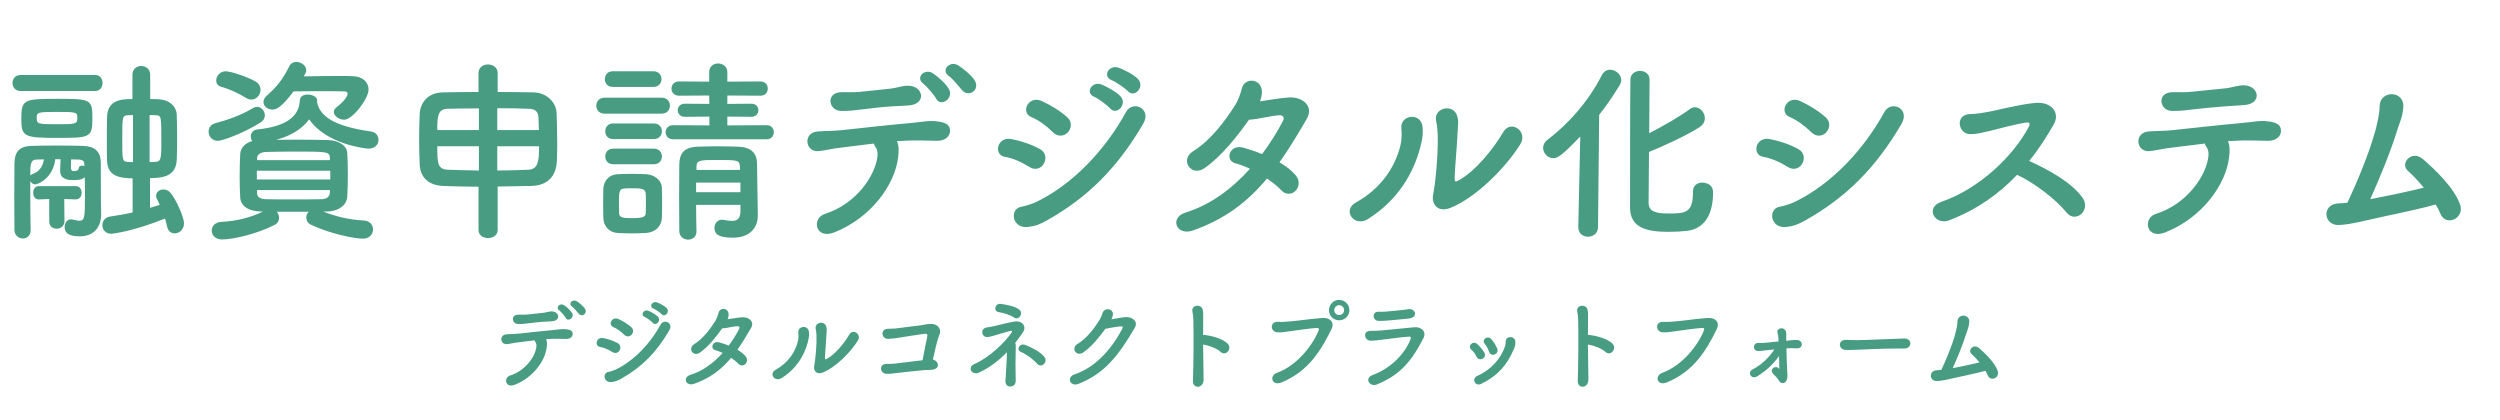
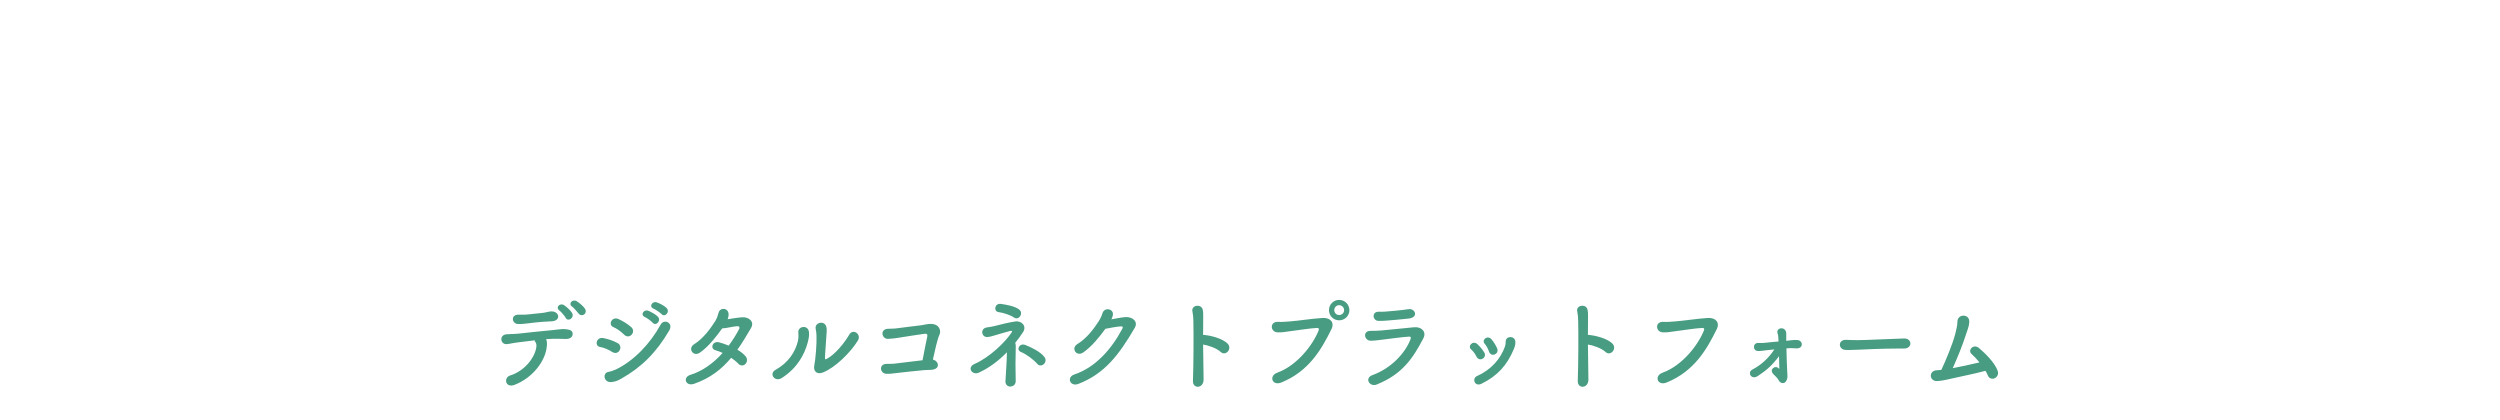
<svg xmlns="http://www.w3.org/2000/svg" width="256" height="43" viewBox="0 0 256 43" fill="none">
-   <path d="M13.58 21.76C12.86 21.92 12.06 22.06 11.24 22.18C10.74 22.26 10.48 22.66 10.48 23.06C10.48 23.5 10.8 23.94 11.4 23.94C11.46 23.94 13.5 23.74 16.9 22.38C16.98 22.66 17.06 22.94 17.1 23.16C17.2 23.68 17.54 23.9 17.88 23.9C18.36 23.9 18.84 23.5 18.84 22.88C18.84 22.2 18 20.36 17.44 19.72C17.24 19.5 16.98 19.4 16.74 19.4C16.34 19.4 15.98 19.66 15.98 20.06C15.98 20.2 16.02 20.3 16.36 20.98C16.04 21.08 15.7 21.18 15.36 21.28V18.24C17 18.24 18.02 17.88 18.1 16.36C18.12 15.84 18.14 15.12 18.14 14.36C18.14 13.44 18.12 12.48 18.1 11.78C18.08 10.86 17.3 10.24 16.38 10.18C16.18 10.16 15.8 10.14 15.38 10.14V7.66C15.38 7.06 14.92 6.76 14.46 6.76C14.02 6.76 13.56 7.06 13.56 7.66V10.14C12.3 10.14 10.98 10.28 10.96 12.06C10.94 12.68 10.94 13.68 10.94 14.62C10.94 15.32 10.94 16 10.96 16.46C11.02 17.66 11.64 18.26 13.58 18.26V21.76ZM9.74 9.32C10.26 9.32 10.5 8.9 10.5 8.5C10.5 8.08 10.26 7.68 9.74 7.68H2.1C1.56 7.68 1.28 8.08 1.28 8.5C1.28 8.9 1.56 9.32 2.1 9.32H9.74ZM9.46 12.22C9.46 10.18 9.38 10.12 5.88 10.12C2.42 10.12 2.18 10.18 2.18 12.22C2.18 14.02 2.54 14.12 5.88 14.12C9.14 14.12 9.46 14.1 9.46 12.22ZM3.14 23.56C3.12 22.44 3.1 21.16 3.1 19.9C3.1 19.44 3.1 18.98 3.1 18.54C3.2 18.72 3.38 18.88 3.6 18.88C3.96 18.88 5.46 18.16 5.66 16.3H6.2L6.16 17.48C6.16 17.5 6.16 17.5 6.16 17.52C6.16 18.44 7.18 18.44 7.42 18.44C7.92 18.44 8.38 18.44 8.68 18.14C8.7 18.76 8.7 19.42 8.7 20.04C8.7 22.34 8.66 22.6 8.1 22.6C7.9 22.6 7.68 22.54 7.44 22.48C7.38 22.46 7.34 22.46 7.28 22.46C6.86 22.46 6.62 22.84 6.62 23.24C6.62 24.06 7.38 24.2 8.2 24.2C9.84 24.2 10.36 22.94 10.36 22.02C10.36 22.02 10.36 22 10.36 21.98C10.34 21.38 10.32 20.7 10.32 16.6C10.3 15.56 9.74 14.98 8.52 14.94C7.7 14.92 6.74 14.9 5.8 14.9C4.86 14.9 3.96 14.92 3.22 14.94C1.88 14.98 1.5 15.64 1.48 16.74C1.48 17.8 1.46 18.96 1.46 20.12C1.46 21.3 1.48 22.46 1.48 23.56C1.5 24.12 1.92 24.42 2.34 24.42C2.74 24.42 3.14 24.14 3.14 23.58V23.56ZM7.76 20.42C8.16 20.42 8.36 20.08 8.36 19.74C8.36 19.4 8.16 19.06 7.74 19.06H3.96C3.58 19.06 3.4 19.4 3.4 19.74C3.4 20.08 3.58 20.42 3.94 20.42H3.96L5.04 20.38V22.68C5.04 23.18 5.42 23.42 5.8 23.42C6.2 23.42 6.6 23.16 6.6 22.64L6.58 20.38L7.74 20.42H7.76ZM15.32 11.78C15.58 11.78 15.8 11.8 15.96 11.8C16.52 11.84 16.52 11.84 16.52 14.6C16.52 16.4 16.44 16.52 15.92 16.58C15.8 16.58 15.6 16.6 15.32 16.6V11.78ZM13.62 16.6C13.38 16.6 13.2 16.58 13.08 16.58C12.52 16.54 12.52 16.42 12.52 14.24C12.52 11.86 12.54 11.84 13.1 11.8C13.22 11.8 13.4 11.78 13.62 11.78V16.6ZM7.92 12.08C7.92 12.72 7.7 12.72 5.84 12.72C3.76 12.72 3.76 12.7 3.76 11.98C3.76 11.48 4.04 11.46 5.82 11.46C7.84 11.46 7.92 11.48 7.92 12.08ZM8.64 17.02C8.56 16.98 8.48 16.96 8.4 16.96C8.24 16.96 8.08 17.04 8.06 17.22C8.02 17.5 7.8 17.52 7.52 17.52C7.4 17.52 7.26 17.4 7.26 17.22L7.28 16.32C7.54 16.32 7.78 16.34 8.04 16.34C8.52 16.36 8.62 16.52 8.64 16.84V17.02ZM4.5 16.32C4.42 16.86 4.14 17.56 3.32 17.82C3.22 17.86 3.14 17.92 3.1 17.98C3.1 16.94 3.1 16.34 3.72 16.34C3.96 16.34 4.24 16.32 4.5 16.32ZM31.24 7.58C31.32 7.44 31.36 7.32 31.36 7.18C31.36 6.72 30.84 6.34 30.34 6.34C30.06 6.34 29.8 6.46 29.64 6.76C28.98 8.08 28.38 8.86 27.32 9.8C27.08 10 26.98 10.24 26.98 10.44C26.98 10.88 27.4 11.22 27.9 11.22C28.28 11.22 28.82 11.02 30.06 9.36C30.86 9.34 31.92 9.34 32.9 9.34C33.9 9.34 34.8 9.34 35.24 9.36C35.5 9.36 35.6 9.46 35.6 9.58C35.6 9.72 35.44 10.24 34.42 11.02C34.26 11.16 34.18 11.3 34.18 11.46C34.18 11.86 34.7 12.26 35.24 12.26C36.08 12.26 37.74 10.14 37.74 9.16C37.74 8.42 37.14 7.82 36.1 7.8C35.72 7.78 35.26 7.78 34.74 7.78C33.6 7.78 32.26 7.8 31.1 7.82L31.24 7.58ZM25.74 10.2C26.26 10.2 26.68 9.7 26.68 9.2C26.68 8.88 26.52 8.54 26.12 8.32C25.36 7.88 23.64 7.3 23.1 7.3C22.52 7.3 22.14 7.8 22.14 8.24C22.14 8.54 22.3 8.8 22.68 8.9C23.4 9.08 24.46 9.56 25.18 10.02C25.38 10.14 25.56 10.2 25.74 10.2ZM33.46 21.66C34.72 21.64 35.52 20.96 35.56 20.14C35.6 19.36 35.62 18.62 35.62 17.88C35.62 17.14 35.6 16.4 35.56 15.64C35.52 14.94 34.72 14.36 33.56 14.34C32.46 14.32 31.42 14.3 30.4 14.3C29.68 14.3 28.98 14.32 28.28 14.32C29.9 13.88 30.98 13.14 31.66 12.22C33.42 14.78 37.44 15.22 37.74 15.22C38.42 15.22 38.76 14.76 38.76 14.32C38.76 13.92 38.5 13.54 37.98 13.46C34.24 12.94 32.74 11.92 32.46 10.44L32.48 10.38C32.48 10.36 32.48 10.32 32.48 10.3C32.48 9.92 31.98 9.68 31.5 9.68C31.1 9.68 30.72 9.86 30.7 10.28C30.64 12.04 29.1 12.98 26.32 13.26C25.9 13.3 25.68 13.64 25.68 13.98C25.68 14.14 25.72 14.32 25.84 14.44C24.98 14.68 24.62 15.26 24.6 15.76C24.56 16.48 24.54 17.28 24.54 18.1C24.54 18.82 24.56 19.54 24.6 20.24C24.64 21.04 25.38 21.64 26.74 21.66H26.94C25.56 22.32 24.18 22.64 22.66 22.72C22 22.76 21.68 23.18 21.68 23.62C21.68 24.06 22.04 24.52 22.72 24.52C23.88 24.52 26.28 23.96 28.1 23.04C28.44 22.88 28.58 22.58 28.58 22.3C28.58 22.08 28.48 21.84 28.34 21.68C28.7 21.68 29.06 21.68 29.42 21.68C30.14 21.68 30.86 21.68 31.6 21.68C31.46 21.84 31.36 22.06 31.36 22.28C31.36 22.56 31.52 22.86 31.86 23.02C33.76 23.92 36.26 24.44 37.18 24.44C37.84 24.44 38.2 23.96 38.2 23.5C38.2 23.06 37.9 22.62 37.26 22.58C35.78 22.5 34.46 22.2 33.08 21.66H33.46ZM26.68 12.54C27 12.34 27.12 12.06 27.12 11.8C27.12 11.36 26.76 10.94 26.32 10.94C26.2 10.94 26.06 10.98 25.92 11.06C24.82 11.74 23.34 12.28 22.04 12.62C21.58 12.74 21.36 13.1 21.36 13.48C21.36 13.94 21.7 14.42 22.3 14.42C22.84 14.42 25.08 13.56 26.68 12.54ZM33.78 16.4H26.32V16.16C26.34 15.86 26.64 15.58 27.22 15.56C28.14 15.54 29.1 15.52 30.06 15.52C33.54 15.52 33.74 15.52 33.78 16.16V16.4ZM33.82 18.38H26.3V17.48H33.82V18.38ZM33.78 19.7C33.76 20.16 33.46 20.38 32.9 20.4C31.96 20.42 31 20.42 30.04 20.42C29.08 20.42 28.14 20.42 27.24 20.4C26.7 20.38 26.34 20.22 26.32 19.78V19.46H33.78V19.7ZM49 23.56C49 24.1 49.48 24.38 49.98 24.38C50.46 24.38 50.96 24.1 50.96 23.56V19.1C52.14 19.08 53.32 19.06 54.42 19.04C56.02 19 56.94 18.1 57.02 16.52C57.04 16.04 57.06 15.44 57.06 14.8C57.06 13.68 57.02 12.46 57 11.6C56.96 10.5 56.02 9.5 54.64 9.46C53.56 9.44 52.28 9.42 50.96 9.42V7.48C50.96 6.9 50.46 6.6 49.96 6.6C49.48 6.6 49 6.9 49 7.48V9.42C47.7 9.42 46.42 9.44 45.36 9.46C43.74 9.48 43.04 10.6 42.98 11.62C42.94 12.36 42.92 13.3 42.92 14.24C42.92 15.18 42.94 16.12 42.98 16.9C43.04 18.14 43.88 18.98 45.36 19.04C46.42 19.08 47.68 19.12 49 19.12V23.56ZM50.92 13.32V11.08C52.12 11.08 53.26 11.1 54.16 11.14C54.84 11.16 55.1 11.44 55.14 12.02C55.16 12.38 55.16 12.84 55.18 13.32H50.92ZM55.2 14.98C55.2 16.52 55.1 17.34 54.1 17.38C53.1 17.42 52.02 17.46 50.92 17.46V14.98H55.2ZM49.04 13.32H44.78C44.78 12.04 44.78 11.18 45.8 11.14C46.7 11.12 47.84 11.1 49.04 11.1V13.32ZM49.04 17.46C47.88 17.44 46.8 17.42 45.86 17.38C44.8 17.34 44.78 16.7 44.78 14.98H49.04V17.46ZM78.52 14.26C79 14.26 79.24 13.9 79.24 13.54C79.24 13.18 79 12.82 78.52 12.82L74.48 12.84V11.94L76.94 11.96C77.42 11.96 77.66 11.62 77.66 11.28C77.66 10.96 77.42 10.62 76.94 10.62L74.48 10.64V9.78L77.86 9.8C78.38 9.8 78.62 9.44 78.62 9.06C78.62 8.7 78.38 8.34 77.86 8.34L74.48 8.36V7.38C74.48 6.8 74 6.5 73.54 6.5C73.08 6.5 72.62 6.78 72.62 7.38V8.36L69.54 8.34C69.02 8.34 68.76 8.7 68.76 9.08C68.76 9.44 69.02 9.8 69.54 9.8L72.62 9.78L72.64 10.64L70.12 10.62C69.64 10.62 69.4 10.96 69.4 11.28C69.4 11.62 69.64 11.96 70.12 11.96L72.64 11.94V12.84L68.92 12.82C68.42 12.82 68.16 13.18 68.16 13.54C68.16 13.9 68.42 14.26 68.92 14.26H78.52ZM66.92 8.9C67.46 8.9 67.74 8.5 67.74 8.1C67.74 7.7 67.46 7.3 66.92 7.3H62.74C62.2 7.3 61.94 7.7 61.94 8.1C61.94 8.5 62.2 8.9 62.74 8.9H66.92ZM67.74 11.64C68.32 11.64 68.6 11.22 68.6 10.82C68.6 10.4 68.32 10 67.74 10H61.92C61.34 10 61.06 10.42 61.06 10.82C61.06 11.24 61.34 11.64 61.92 11.64H67.74ZM75.82 21.7C75.8 22.44 75.42 22.62 74.96 22.62C74.7 22.62 74.4 22.58 74.12 22.52C74.06 22.5 74 22.5 73.94 22.5C73.44 22.5 73.16 22.92 73.16 23.34C73.16 23.96 73.54 24.34 75.04 24.34C77 24.34 77.6 23.08 77.6 22.12C77.6 22.1 77.6 22.1 77.6 22.08C77.6 22.08 77.52 17.36 77.52 16.72C77.5 15.68 76.9 15.06 75.6 15.02C74.9 15 74.2 14.98 73.52 14.98C72.84 14.98 72.16 15 71.46 15.02C70.04 15.06 69.58 15.72 69.56 16.82C69.56 17.88 69.54 19.04 69.54 20.22C69.54 21.4 69.56 22.58 69.56 23.68C69.58 24.24 70.02 24.54 70.46 24.54C70.9 24.54 71.32 24.26 71.32 23.7V23.68C71.3 22.86 71.28 21.92 71.28 20.98H75.82V21.7ZM66.96 14.24C67.5 14.24 67.78 13.84 67.78 13.44C67.78 13.04 67.5 12.64 66.96 12.64H62.78C62.24 12.64 61.98 13.04 61.98 13.44C61.98 13.84 62.24 14.24 62.78 14.24H66.96ZM66.96 16.82C67.5 16.82 67.78 16.42 67.78 16.02C67.78 15.62 67.5 15.22 66.96 15.22H62.78C62.24 15.22 61.98 15.62 61.98 16.02C61.98 16.42 62.24 16.82 62.78 16.82H66.96ZM67.78 22.26C67.8 21.82 67.8 21.3 67.8 20.78C67.8 20.26 67.8 19.72 67.78 19.26C67.76 18.4 66.94 17.88 66.18 17.84C65.72 17.82 65.14 17.8 64.56 17.8C64.08 17.8 63.62 17.82 63.24 17.84C62.28 17.9 61.8 18.6 61.78 19.36C61.78 19.8 61.76 20.28 61.76 20.76C61.76 21.26 61.78 21.76 61.78 22.28C61.8 23.16 62.36 23.8 63.26 23.86C63.66 23.88 64.16 23.9 64.66 23.9C65.18 23.9 65.7 23.88 66.12 23.86C67.12 23.8 67.76 23.16 67.78 22.26ZM75.78 17.4H71.32V17C71.36 16.4 71.72 16.38 73.46 16.38C75.56 16.38 75.72 16.42 75.76 17L75.78 17.4ZM75.82 19.68H71.28V18.7H75.82V19.68ZM66.12 21.84C66.1 22.16 65.94 22.34 64.7 22.34C63.8 22.34 63.42 22.28 63.4 21.86C63.4 21.56 63.38 21.18 63.38 20.82C63.38 19.68 63.38 19.34 63.94 19.3C64.16 19.28 64.46 19.28 64.76 19.28C65.64 19.28 66.08 19.3 66.12 19.82C66.14 20.1 66.14 20.48 66.14 20.84C66.14 21.2 66.14 21.56 66.12 21.84ZM99.8 8.22C99.46 7.68 98.58 6.98 98.1 6.68C97.26 6.18 96.28 7.2 97.18 7.8C97.54 8.04 98.22 8.9 98.54 9.26C99.22 10.02 100.4 9.18 99.8 8.22ZM97.16 9.1C96.84 8.54 95.98 7.8 95.52 7.5C94.7 6.96 93.68 7.94 94.56 8.58C94.9 8.84 95.68 9.74 95.86 10.1C96.32 11 97.72 10.08 97.16 9.1ZM93.02 10.8C94.9 10.68 94.58 8.84 93.06 8.78C92.68 8.76 92.4 8.84 92.1 8.9C91.82 8.96 91.52 9.04 91.16 9.08C89.96 9.2 89.06 9.3 88.1 9.4C87.38 9.48 86.82 9.42 86.12 9.44C84.52 9.5 84.84 11.34 86.12 11.36C86.98 11.38 87.58 11.28 88.48 11.18C89.38 11.08 90.02 10.98 91.2 10.9C91.86 10.86 92.36 10.84 93.02 10.8ZM91.84 14.46C92.08 14.44 92.3 14.44 92.52 14.42C93.66 14.34 94.74 14.4 95.96 14.42C96.82 14.42 97.26 13.94 97.28 13.44C97.3 12.86 96.96 12.56 96.06 12.44C95.1 12.3 94.44 12.5 93.22 12.6C91.14 12.78 87.78 13.16 86.26 13.32C85.38 13.42 84.46 13.4 83.74 13.46C82.2 13.58 82.44 15.54 83.76 15.48C84.4 15.44 85.1 15.22 86.24 15.1C87.12 15 88.26 14.84 89.48 14.7C89.52 14.8 89.54 14.9 89.62 15C89.84 15.3 89.88 15.62 89.86 15.92C89.68 17.96 87.66 20.9 84.48 21.9C83.08 22.34 83.48 24.56 85.42 23.8C89.2 22.32 91.7 18.86 91.98 16C92.04 15.48 92.06 14.88 91.84 14.46ZM115.499 9.34C116.179 10.08 117.299 8.86 116.499 8.06C116.039 7.6 115.039 7.1 114.499 6.92C113.559 6.62 112.839 7.82 113.859 8.22C114.259 8.38 115.219 9.04 115.499 9.34ZM113.679 11.1C114.339 11.88 115.499 10.66 114.719 9.84C114.279 9.38 113.279 8.84 112.759 8.64C111.839 8.3 111.059 9.5 112.059 9.92C112.459 10.08 113.419 10.8 113.679 11.1ZM109.359 13.54C109.719 13.14 109.819 12.48 109.279 12C108.519 11.32 107.539 10.74 106.659 10.34C105.299 9.74 104.479 11.52 105.599 11.98C106.359 12.3 107.179 12.9 107.799 13.52C108.339 14.08 108.999 13.94 109.359 13.54ZM107.219 22.56C111.379 20.22 114.419 17.2 117.059 12.68C117.979 11.1 115.979 10.22 115.299 11.48C113.139 15.42 109.839 18.86 106.159 20.66C105.739 20.86 105.019 21.1 104.619 21.16C103.339 21.36 103.599 23.44 105.279 23.24C106.099 23.14 106.539 22.94 107.219 22.56ZM106.899 16.74C107.159 16.28 107.119 15.6 106.479 15.26C105.579 14.76 104.499 14.42 103.559 14.24C102.099 13.96 101.699 15.86 102.899 16.06C103.719 16.2 104.639 16.6 105.379 17.08C106.039 17.5 106.639 17.22 106.899 16.74ZM129.738 18.28C130.318 18.68 130.838 19.08 131.198 19.48C131.658 19.98 132.278 19.92 132.638 19.56C132.998 19.22 133.158 18.56 132.718 18C132.298 17.48 131.698 17.02 131.018 16.62C131.978 15.28 132.878 13.78 133.818 12.16C134.558 10.88 133.398 9.9 131.998 9.98C131.038 10.04 129.998 10.24 129.018 10.38C129.138 10.1 129.198 9.8 129.218 9.52C129.298 8 127.438 7.86 127.158 9.08C127.038 9.56 126.798 10.28 126.458 10.8C125.518 12.26 124.078 14.3 122.158 15.5C120.778 16.36 121.978 18.16 123.338 17.22C125.118 15.98 126.698 13.94 127.898 12.26C128.858 12.22 130.218 11.82 131.078 11.8C131.338 11.8 131.558 12.02 131.398 12.34C130.778 13.54 130.038 14.7 129.238 15.78C128.558 15.5 127.898 15.28 127.318 15.12C125.898 14.72 125.378 16.42 126.498 16.72C126.958 16.84 127.478 17.04 127.998 17.28C126.118 19.38 123.878 21 121.418 21.76C119.718 22.28 120.438 24.2 122.158 23.6C125.458 22.44 127.778 20.64 129.738 18.28ZM155.697 14.74C156.477 13.46 154.717 12.2 153.937 13.52C152.837 15.4 151.017 17.54 149.457 18.42C148.997 18.68 148.957 18.64 148.957 18.18C148.957 17.5 149.217 14.7 149.237 13.9C149.277 12.84 149.417 12.44 149.197 11.82C148.777 10.58 146.777 11.04 147.057 12.38C147.157 12.84 147.197 13.2 147.217 13.7C147.297 15.28 147.037 18.54 146.757 19.9C146.557 20.86 147.177 21.82 148.537 21.28C151.057 20.28 154.157 17.24 155.697 14.74ZM140.097 22.42C143.217 20.44 144.737 17.68 145.417 15.16C145.717 14 145.717 13.68 145.677 13.06C145.577 11.46 143.357 11.72 143.497 13.14C143.557 13.74 143.537 14.36 143.397 14.92C142.877 17.04 141.477 19.28 138.837 20.74C137.397 21.54 138.677 23.32 140.097 22.42ZM173.357 19.64C173.357 19.68 173.357 19.7 173.357 19.74C173.357 21.82 172.517 21.86 170.917 21.86C169.637 21.86 168.857 21.72 168.817 20.82C168.817 20.46 168.837 18.14 168.857 15.56C170.257 15 172.777 13.84 174.037 13.02C174.417 12.76 174.577 12.44 174.577 12.1C174.577 11.52 174.097 10.98 173.557 10.98C173.397 10.98 173.217 11.04 173.057 11.16C172.037 11.92 170.257 12.94 168.877 13.64C168.897 10.98 168.917 8.52 168.917 8.12C168.897 7.56 168.417 7.26 167.937 7.26C167.477 7.26 166.997 7.54 166.957 8.08C166.917 8.68 166.917 20.44 166.917 21.26C166.917 23.36 168.677 23.74 170.877 23.74C171.537 23.74 172.237 23.7 172.777 23.64C174.617 23.4 175.417 21.86 175.417 19.72C175.417 18.78 174.557 18.7 174.297 18.7C173.817 18.7 173.357 18.98 173.357 19.62V19.64ZM161.617 23.26C161.617 23.92 162.117 24.24 162.617 24.24C163.117 24.24 163.637 23.92 163.637 23.24L163.757 11.76C164.477 10.84 165.177 9.84 165.857 8.72C165.957 8.54 166.017 8.38 166.017 8.2C166.017 7.62 165.437 7.14 164.877 7.14C164.557 7.14 164.237 7.3 164.037 7.68C162.597 10.5 160.557 12.72 158.437 14.34C158.137 14.56 158.017 14.86 158.017 15.14C158.017 15.68 158.477 16.2 159.057 16.2C159.457 16.2 159.857 16.02 161.817 13.98L161.617 23.24V23.26ZM187.017 13.54C187.377 13.14 187.477 12.48 186.937 12C186.177 11.32 185.197 10.74 184.317 10.34C182.957 9.74 182.137 11.52 183.257 11.98C184.017 12.3 184.837 12.9 185.457 13.52C185.997 14.08 186.657 13.94 187.017 13.54ZM184.877 22.56C189.037 20.22 192.077 17.2 194.717 12.68C195.637 11.1 193.637 10.22 192.957 11.48C190.797 15.42 187.497 18.86 183.817 20.66C183.397 20.86 182.677 21.1 182.277 21.16C180.997 21.36 181.257 23.44 182.937 23.24C183.757 23.14 184.197 22.94 184.877 22.56ZM184.557 16.74C184.817 16.28 184.777 15.6 184.137 15.26C183.237 14.76 182.157 14.42 181.217 14.24C179.757 13.96 179.357 15.86 180.557 16.06C181.377 16.2 182.297 16.6 183.037 17.08C183.697 17.5 184.297 17.22 184.557 16.74ZM206.551 17.9C208.331 18.72 210.571 20.46 211.611 21.76C212.051 22.32 212.691 22.28 213.091 21.94C213.491 21.6 213.711 20.9 213.271 20.28C212.131 18.64 209.671 17.34 207.791 16.48C208.751 15.3 209.571 14.02 210.311 12.72C210.971 11.56 210.091 10.38 208.391 10.54C206.711 10.7 204.291 11.34 203.571 11.46C203.071 11.54 202.351 11.68 201.791 11.68C200.131 11.68 200.491 13.76 201.771 13.74C202.571 13.72 202.851 13.6 203.791 13.4C204.311 13.28 206.591 12.64 207.571 12.54C207.811 12.52 207.911 12.66 207.751 12.98C206.151 16 202.691 19.32 198.811 20.66C197.091 21.24 198.111 23.12 199.591 22.56C202.451 21.46 204.711 19.84 206.551 17.9ZM229.791 10.76C231.671 10.64 231.351 8.8 229.831 8.74C229.451 8.72 229.151 8.8 228.851 8.86C228.571 8.92 228.291 9 227.931 9.04C226.731 9.16 225.351 9.3 224.391 9.4C223.671 9.48 223.111 9.42 222.411 9.44C220.811 9.5 221.131 11.34 222.411 11.36C223.271 11.38 223.871 11.28 224.771 11.18C225.671 11.08 226.791 10.96 227.971 10.88C228.631 10.84 229.131 10.8 229.791 10.76ZM228.131 14.46C228.371 14.44 228.591 14.44 228.811 14.42C229.951 14.34 231.031 14.4 232.251 14.42C233.111 14.42 233.551 13.94 233.571 13.44C233.591 12.86 233.251 12.56 232.351 12.44C231.391 12.3 230.731 12.5 229.511 12.6C227.431 12.78 224.071 13.16 222.551 13.32C221.671 13.42 220.751 13.4 220.031 13.46C218.491 13.58 218.731 15.54 220.051 15.48C220.691 15.44 221.391 15.22 222.531 15.1C223.411 15 224.551 14.84 225.771 14.7C225.811 14.8 225.831 14.9 225.911 15C226.131 15.3 226.171 15.62 226.151 15.92C225.971 17.96 223.951 20.9 220.771 21.9C219.371 22.34 219.771 24.56 221.711 23.8C225.491 22.32 227.991 18.86 228.271 16C228.331 15.48 228.351 14.88 228.131 14.46ZM249.415 20.94C249.615 21.26 249.775 21.58 249.895 21.88C250.155 22.54 250.775 22.68 251.255 22.48C251.735 22.28 252.155 21.72 251.935 21.02C251.355 19.2 249.095 17.14 248.115 16.3C246.975 15.3 245.655 16.74 246.615 17.54C247.055 17.92 247.635 18.54 248.195 19.22C246.335 19.68 244.155 20.12 242.715 20.4C243.695 18.18 244.715 15.76 245.455 13.4C245.735 12.48 246.015 12.02 246.095 11.02C246.255 9.2 243.675 9.22 243.675 10.88C243.675 11.58 243.415 12.72 243.235 13.38C242.615 15.68 241.295 18.82 240.375 20.76C240.075 20.78 239.795 20.82 239.535 20.82C237.695 20.86 237.895 23.1 239.495 23.04C240.135 23.02 240.915 22.9 242.615 22.5C244.175 22.12 247.035 21.6 249.415 20.94Z" fill="#479C81" />
  <path d="M59.9 31.61C59.73 31.34 59.29 30.99 59.05 30.84C58.63 30.59 58.14 31.1 58.59 31.4C58.77 31.52 59.11 31.95 59.27 32.13C59.61 32.51 60.2 32.09 59.9 31.61ZM58.58 32.05C58.42 31.77 57.99 31.4 57.76 31.25C57.35 30.98 56.84 31.47 57.28 31.79C57.45 31.92 57.84 32.37 57.93 32.55C58.16 33 58.86 32.54 58.58 32.05ZM56.51 32.9C57.45 32.84 57.29 31.92 56.53 31.89C56.34 31.88 56.2 31.92 56.05 31.95C55.91 31.98 55.76 32.02 55.58 32.04C54.98 32.1 54.53 32.15 54.05 32.2C53.69 32.24 53.41 32.21 53.06 32.22C52.26 32.25 52.42 33.17 53.06 33.18C53.49 33.19 53.79 33.14 54.24 33.09C54.69 33.04 55.01 32.99 55.6 32.95C55.93 32.93 56.18 32.92 56.51 32.9ZM55.92 34.73C56.04 34.72 56.15 34.72 56.26 34.71C56.83 34.67 57.37 34.7 57.98 34.71C58.41 34.71 58.63 34.47 58.64 34.22C58.65 33.93 58.48 33.78 58.03 33.72C57.55 33.65 57.22 33.75 56.61 33.8C55.57 33.89 53.89 34.08 53.13 34.16C52.69 34.21 52.23 34.2 51.87 34.23C51.1 34.29 51.22 35.27 51.88 35.24C52.2 35.22 52.55 35.11 53.12 35.05C53.56 35 54.13 34.92 54.74 34.85C54.76 34.9 54.77 34.95 54.81 35C54.92 35.15 54.94 35.31 54.93 35.46C54.84 36.48 53.83 37.95 52.24 38.45C51.54 38.67 51.74 39.78 52.71 39.4C54.6 38.66 55.85 36.93 55.99 35.5C56.02 35.24 56.03 34.94 55.92 34.73ZM67.75 32.17C68.09 32.54 68.65 31.93 68.25 31.53C68.02 31.3 67.52 31.05 67.25 30.96C66.78 30.81 66.42 31.41 66.93 31.61C67.13 31.69 67.61 32.02 67.75 32.17ZM66.84 33.05C67.17 33.44 67.75 32.83 67.36 32.42C67.14 32.19 66.64 31.92 66.38 31.82C65.92 31.65 65.53 32.25 66.03 32.46C66.23 32.54 66.71 32.9 66.84 33.05ZM64.68 34.27C64.86 34.07 64.91 33.74 64.64 33.5C64.26 33.16 63.77 32.87 63.33 32.67C62.65 32.37 62.24 33.26 62.8 33.49C63.18 33.65 63.59 33.95 63.9 34.26C64.17 34.54 64.5 34.47 64.68 34.27ZM63.61 38.78C65.69 37.61 67.21 36.1 68.53 33.84C68.99 33.05 67.99 32.61 67.65 33.24C66.57 35.21 64.92 36.93 63.08 37.83C62.87 37.93 62.51 38.05 62.31 38.08C61.67 38.18 61.8 39.22 62.64 39.12C63.05 39.07 63.27 38.97 63.61 38.78ZM63.45 35.87C63.58 35.64 63.56 35.3 63.24 35.13C62.79 34.88 62.25 34.71 61.78 34.62C61.05 34.48 60.85 35.43 61.45 35.53C61.86 35.6 62.32 35.8 62.69 36.04C63.02 36.25 63.32 36.11 63.45 35.87ZM74.869 36.64C75.159 36.84 75.419 37.04 75.599 37.24C75.829 37.49 76.139 37.46 76.319 37.28C76.499 37.11 76.579 36.78 76.359 36.5C76.149 36.24 75.849 36.01 75.509 35.81C75.989 35.14 76.439 34.39 76.909 33.58C77.279 32.94 76.699 32.45 75.999 32.49C75.519 32.52 74.999 32.62 74.509 32.69C74.569 32.55 74.599 32.4 74.609 32.26C74.649 31.5 73.719 31.43 73.579 32.04C73.519 32.28 73.399 32.64 73.229 32.9C72.759 33.63 72.039 34.65 71.079 35.25C70.389 35.68 70.989 36.58 71.669 36.11C72.559 35.49 73.349 34.47 73.949 33.63C74.429 33.61 75.109 33.41 75.539 33.4C75.669 33.4 75.779 33.51 75.699 33.67C75.389 34.27 75.019 34.85 74.619 35.39C74.279 35.25 73.949 35.14 73.659 35.06C72.949 34.86 72.689 35.71 73.249 35.86C73.479 35.92 73.739 36.02 73.999 36.14C73.059 37.19 71.939 38 70.709 38.38C69.859 38.64 70.219 39.6 71.079 39.3C72.729 38.72 73.889 37.82 74.869 36.64ZM87.848 34.87C88.238 34.23 87.358 33.6 86.968 34.26C86.418 35.2 85.508 36.27 84.728 36.71C84.498 36.84 84.478 36.82 84.478 36.59C84.478 36.25 84.608 34.85 84.618 34.45C84.638 33.92 84.708 33.72 84.598 33.41C84.388 32.79 83.388 33.02 83.528 33.69C83.578 33.92 83.598 34.1 83.608 34.35C83.648 35.14 83.518 36.77 83.378 37.45C83.278 37.93 83.588 38.41 84.268 38.14C85.528 37.64 87.078 36.12 87.848 34.87ZM80.048 38.71C81.608 37.72 82.368 36.34 82.708 35.08C82.858 34.5 82.858 34.34 82.838 34.03C82.788 33.23 81.678 33.36 81.748 34.07C81.778 34.37 81.768 34.68 81.698 34.96C81.438 36.02 80.738 37.14 79.418 37.87C78.698 38.27 79.338 39.16 80.048 38.71ZM95.528 36.82C95.728 35.95 95.958 34.8 96.218 34.23C96.368 33.89 96.228 33.16 95.288 33.17C94.948 33.17 94.638 33.26 94.308 33.31C93.948 33.36 92.258 33.55 91.908 33.61C91.548 33.67 91.238 33.64 90.888 33.67C90.078 33.74 90.298 34.72 90.938 34.7C91.368 34.68 91.658 34.65 92.108 34.57C92.488 34.5 94.118 34.26 94.598 34.19C94.888 34.15 95.008 34.17 94.948 34.49C94.868 34.87 94.628 36.01 94.468 36.89C93.778 36.96 91.908 37.21 91.568 37.24C91.308 37.26 91.058 37.26 90.808 37.26C89.948 37.26 90.098 38.26 90.778 38.28C91.138 38.29 91.348 38.25 91.708 38.21C92.058 38.17 94.168 37.93 94.628 37.9C94.888 37.89 95.088 37.88 95.348 37.87C96.348 37.81 96.138 36.96 95.528 36.82ZM103.828 32.51C104.328 32.86 104.848 32.08 104.368 31.7C103.928 31.35 103.058 31.2 102.488 31.12C101.848 31.03 101.708 31.89 102.258 31.96C102.748 32.02 103.488 32.27 103.828 32.51ZM106.958 36.57C106.528 35.99 105.528 35.54 105.008 35.33C104.378 35.08 104.028 35.83 104.538 36.04C105.088 36.26 105.828 36.81 106.208 37.25C106.628 37.74 107.338 37.09 106.958 36.57ZM103.108 36.07C103.108 36.91 102.998 38.15 102.958 39.04C102.938 39.43 103.248 39.61 103.498 39.58C103.748 39.55 104.018 39.4 104.008 38.99C103.978 38.04 103.978 36.53 104.008 35.85C104.028 35.47 104.018 35.26 103.958 35.11C104.248 34.75 104.518 34.38 104.758 34.01C105.158 33.4 104.638 32.82 103.958 32.92C103.248 33.02 102.448 33.24 101.818 33.39C101.708 33.42 101.328 33.5 101.118 33.52C100.318 33.59 100.488 34.58 101.138 34.51C101.478 34.47 101.568 34.42 101.938 34.32C102.468 34.17 102.958 34.01 103.438 33.89C103.618 33.85 103.688 33.9 103.608 34.02C102.988 34.98 101.348 36.6 99.788 37.27C98.988 37.62 99.538 38.48 100.248 38.15C101.338 37.65 102.288 36.91 103.108 36.07ZM113.188 33.67C113.588 33.6 114.388 33.43 114.788 33.42C114.938 33.42 115.028 33.46 114.928 33.66C113.778 35.83 112.138 37.63 110.028 38.34C109.178 38.62 109.568 39.64 110.428 39.31C113.128 38.26 114.588 36.33 116.198 33.57C116.578 32.92 115.958 32.43 115.258 32.47C114.808 32.5 114.288 32.62 113.808 32.7C113.878 32.55 113.938 32.4 113.958 32.26C114.068 31.6 113.068 31.42 112.888 32.09C112.818 32.34 112.668 32.65 112.498 32.91C112.028 33.64 111.298 34.64 110.328 35.23C109.628 35.65 110.218 36.56 110.908 36.1C111.788 35.5 112.588 34.5 113.188 33.67ZM123.198 35.28C123.708 35.35 124.598 35.66 124.988 36.03C125.508 36.52 126.198 35.72 125.728 35.21C125.188 34.63 123.868 34.35 123.368 34.3C123.308 34.29 123.248 34.29 123.198 34.3C123.198 33.63 123.198 33.05 123.208 32.65C123.218 31.96 123.208 32.06 123.168 31.76C123.078 31.07 121.928 31.21 122.108 31.92C122.158 32.12 122.188 32.44 122.198 32.76C122.238 34.21 122.218 37.36 122.158 38.99C122.138 39.44 122.428 39.63 122.708 39.6C122.988 39.57 123.258 39.31 123.248 38.84C123.228 37.95 123.208 36.57 123.198 35.28ZM138.178 31.76C138.178 31.18 137.708 30.71 137.128 30.71C136.548 30.71 136.088 31.18 136.088 31.76C136.088 32.34 136.548 32.8 137.128 32.8C137.708 32.8 138.178 32.34 138.178 31.76ZM131.228 39.16C134.028 38.01 135.308 35.81 136.358 33.67C136.658 33.06 136.268 32.51 135.428 32.56C134.308 32.63 132.948 32.85 132.108 32.91C131.688 32.94 131.318 32.98 130.878 32.96C129.988 32.91 130.068 34 130.808 34.03C131.398 34.05 131.458 33.99 132.068 33.92C132.758 33.84 134.088 33.62 134.858 33.58C134.988 33.57 135.108 33.64 135.038 33.81C134.478 35.25 132.878 37.41 130.778 38.17C129.908 38.49 130.258 39.56 131.228 39.16ZM137.638 31.76C137.638 32.04 137.408 32.26 137.128 32.26C136.848 32.26 136.628 32.04 136.628 31.76C136.628 31.48 136.848 31.25 137.128 31.25C137.408 31.25 137.638 31.48 137.638 31.76ZM144.253 32.62C145.313 32.49 144.903 31.55 144.233 31.66C143.543 31.77 142.363 31.87 141.853 31.91C141.553 31.94 141.523 31.91 141.153 31.92C140.423 31.94 140.553 32.87 141.183 32.86C141.603 32.85 141.653 32.86 141.983 32.83C142.343 32.8 143.713 32.69 144.253 32.62ZM145.753 34.64C146.103 33.97 145.553 33.44 144.813 33.51C143.663 33.61 141.933 33.81 141.443 33.84C140.973 33.87 140.853 33.88 140.343 33.88C139.493 33.88 139.703 34.9 140.363 34.89C140.943 34.88 140.953 34.84 141.553 34.78C142.033 34.73 143.493 34.52 144.263 34.47C144.463 34.46 144.513 34.53 144.433 34.75C143.903 36.13 142.493 37.7 140.543 38.41C139.683 38.72 140.243 39.67 140.983 39.37C143.583 38.32 144.663 36.73 145.753 34.64ZM153.313 35.69C153.173 35.35 152.953 35.01 152.733 34.75C152.333 34.27 151.673 34.8 152.033 35.2C152.213 35.4 152.373 35.71 152.473 36C152.683 36.63 153.543 36.26 153.313 35.69ZM151.693 39.3C153.363 38.49 154.323 37.37 154.983 35.82C155.093 35.57 155.193 35.31 155.173 35C155.133 34.33 154.163 34.38 154.183 34.99C154.183 35.13 154.163 35.33 154.113 35.47C153.643 36.8 152.653 37.88 151.243 38.51C150.693 38.76 151.013 39.63 151.693 39.3ZM151.993 36.1C151.803 35.78 151.533 35.47 151.283 35.24C150.823 34.82 150.243 35.44 150.653 35.79C150.863 35.97 151.063 36.25 151.193 36.52C151.483 37.11 152.303 36.64 151.993 36.1ZM162.603 35.28C163.113 35.35 164.003 35.66 164.393 36.03C164.913 36.52 165.603 35.72 165.133 35.21C164.593 34.63 163.273 34.35 162.773 34.3C162.713 34.29 162.653 34.29 162.603 34.3C162.603 33.63 162.603 33.05 162.613 32.65C162.623 31.96 162.613 32.06 162.573 31.76C162.483 31.07 161.333 31.21 161.513 31.92C161.563 32.12 161.593 32.44 161.603 32.76C161.643 34.21 161.623 37.36 161.563 38.99C161.543 39.44 161.833 39.63 162.113 39.6C162.393 39.57 162.663 39.31 162.653 38.84C162.633 37.95 162.613 36.57 162.603 35.28ZM170.683 39.16C173.483 38.01 174.763 35.81 175.813 33.67C176.113 33.06 175.723 32.51 174.883 32.56C173.763 32.63 172.403 32.85 171.563 32.91C171.143 32.94 170.773 32.98 170.333 32.96C169.443 32.91 169.523 34 170.263 34.03C170.853 34.05 170.913 33.99 171.523 33.92C172.213 33.84 173.543 33.62 174.313 33.58C174.443 33.57 174.563 33.64 174.493 33.81C173.933 35.25 172.333 37.41 170.233 38.17C169.363 38.49 169.713 39.56 170.683 39.16ZM182.912 34.49C182.912 34.28 182.922 34.18 182.912 34.11C182.842 33.36 181.832 33.55 182.022 34.12C182.062 34.23 182.092 34.39 182.102 34.58C182.112 34.68 182.112 34.81 182.122 34.97C181.642 35.01 181.162 35.05 180.862 35.09C180.622 35.12 180.302 35.14 180.092 35.12C179.482 35.06 179.442 35.89 179.982 35.94C180.252 35.96 180.652 35.89 180.922 35.86C181.132 35.83 181.402 35.81 181.692 35.78C181.132 36.65 180.352 37.37 179.432 37.85C178.902 38.13 179.322 38.94 179.992 38.51C180.902 37.92 181.502 37.37 182.172 36.47C182.182 36.92 182.192 37.35 182.202 37.7C182.202 37.79 182.192 37.79 182.092 37.69C181.802 37.38 181.102 37.83 181.612 38.33C181.812 38.52 182.032 38.73 182.162 38.98C182.232 39.12 182.392 39.23 182.562 39.23C182.812 39.23 182.982 38.98 183.022 38.69C183.052 38.48 183.022 38.28 183.012 38.07C182.972 37.44 182.952 36.47 182.932 35.67C183.272 35.64 183.542 35.64 183.892 35.67C184.702 35.75 184.662 34.86 184.052 34.82C183.672 34.79 183.282 34.86 182.912 34.9V34.49ZM194.982 35.69C195.412 35.69 195.622 35.43 195.622 35.17C195.622 34.92 195.412 34.66 195.012 34.66C195.012 34.66 195.002 34.66 194.992 34.66C193.232 34.71 191.092 34.83 190.272 34.83C189.872 34.83 189.432 34.82 189.062 34.8C189.042 34.8 189.022 34.8 189.002 34.8C188.602 34.8 188.402 35.04 188.402 35.29C188.402 35.55 188.602 35.82 188.982 35.83C189.092 35.83 189.182 35.84 189.302 35.84C189.502 35.84 189.772 35.83 190.292 35.81C191.082 35.78 192.542 35.69 194.452 35.69C194.622 35.69 194.792 35.69 194.972 35.69H194.982ZM203.311 37.97C203.411 38.13 203.491 38.29 203.551 38.44C203.681 38.77 203.991 38.84 204.231 38.74C204.471 38.64 204.681 38.36 204.571 38.01C204.281 37.1 203.151 36.07 202.661 35.65C202.091 35.15 201.431 35.87 201.911 36.27C202.131 36.46 202.421 36.77 202.701 37.11C201.771 37.34 200.681 37.56 199.961 37.7C200.451 36.59 200.961 35.38 201.331 34.2C201.471 33.74 201.611 33.51 201.651 33.01C201.731 32.1 200.441 32.11 200.441 32.94C200.441 33.29 200.311 33.86 200.221 34.19C199.911 35.34 199.251 36.91 198.791 37.88C198.641 37.89 198.501 37.91 198.371 37.91C197.451 37.93 197.551 39.05 198.351 39.02C198.671 39.01 199.061 38.95 199.911 38.75C200.691 38.56 202.121 38.3 203.311 37.97Z" fill="#479C81" />
</svg>